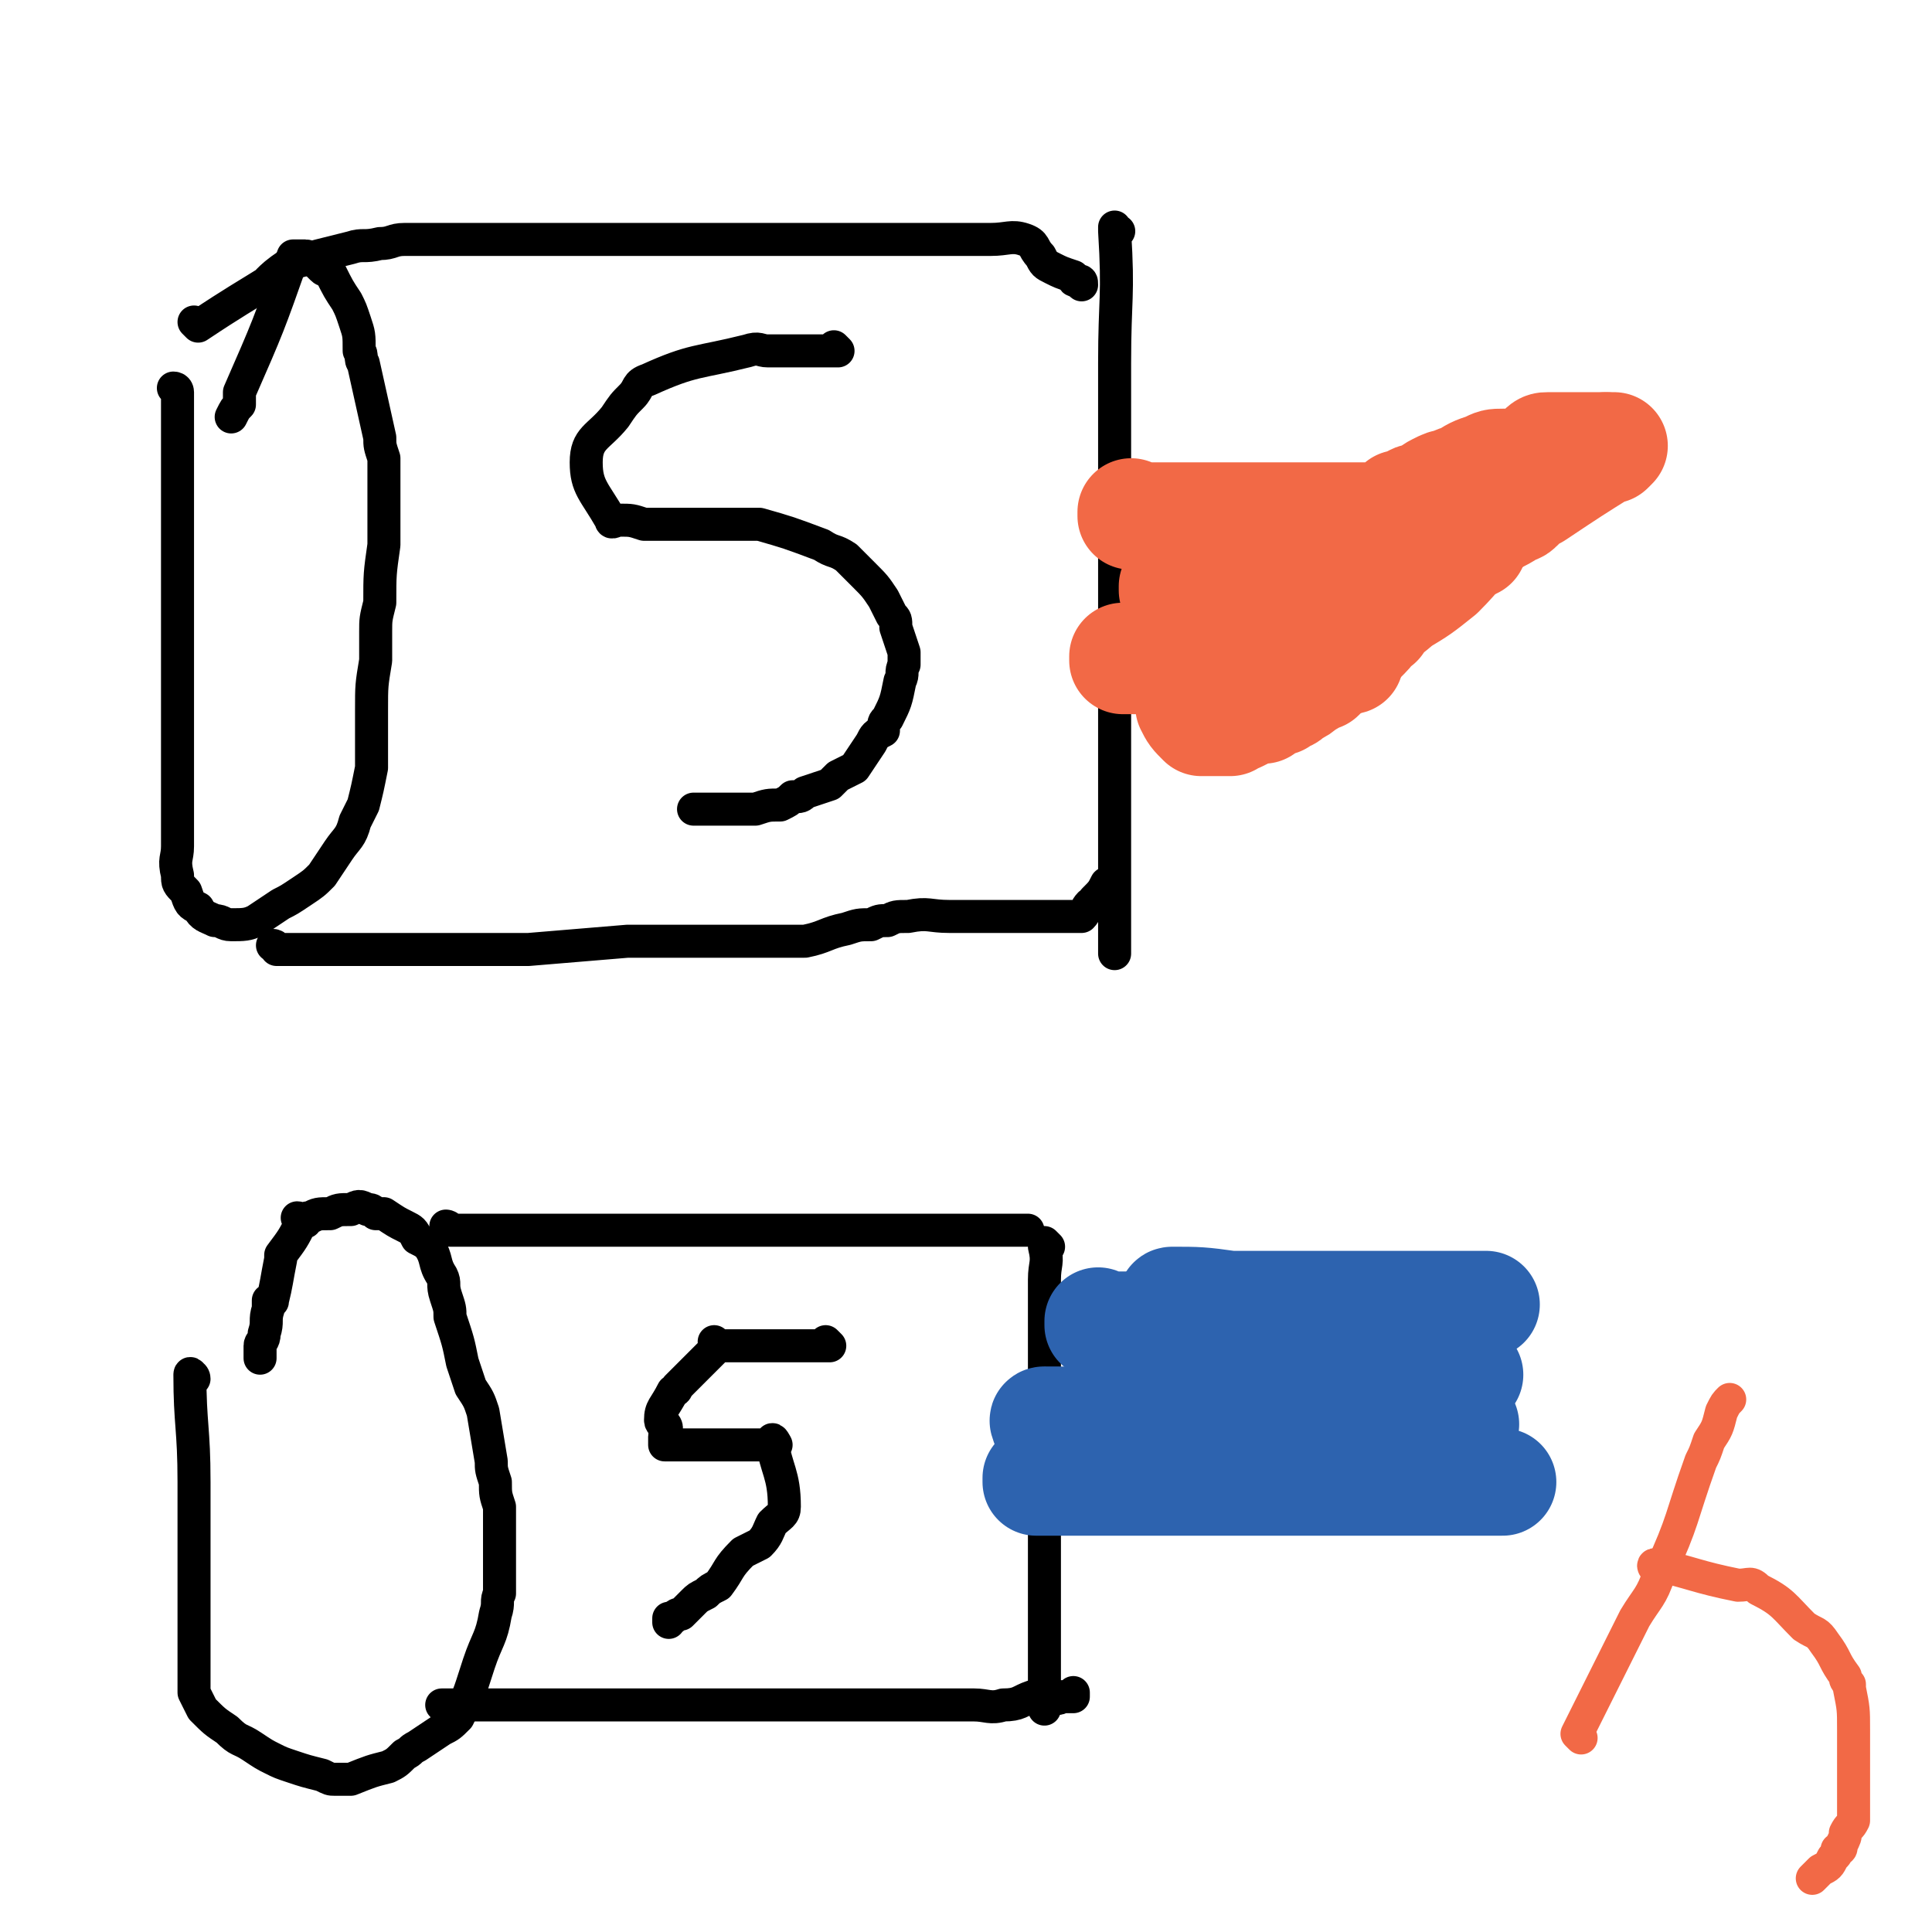
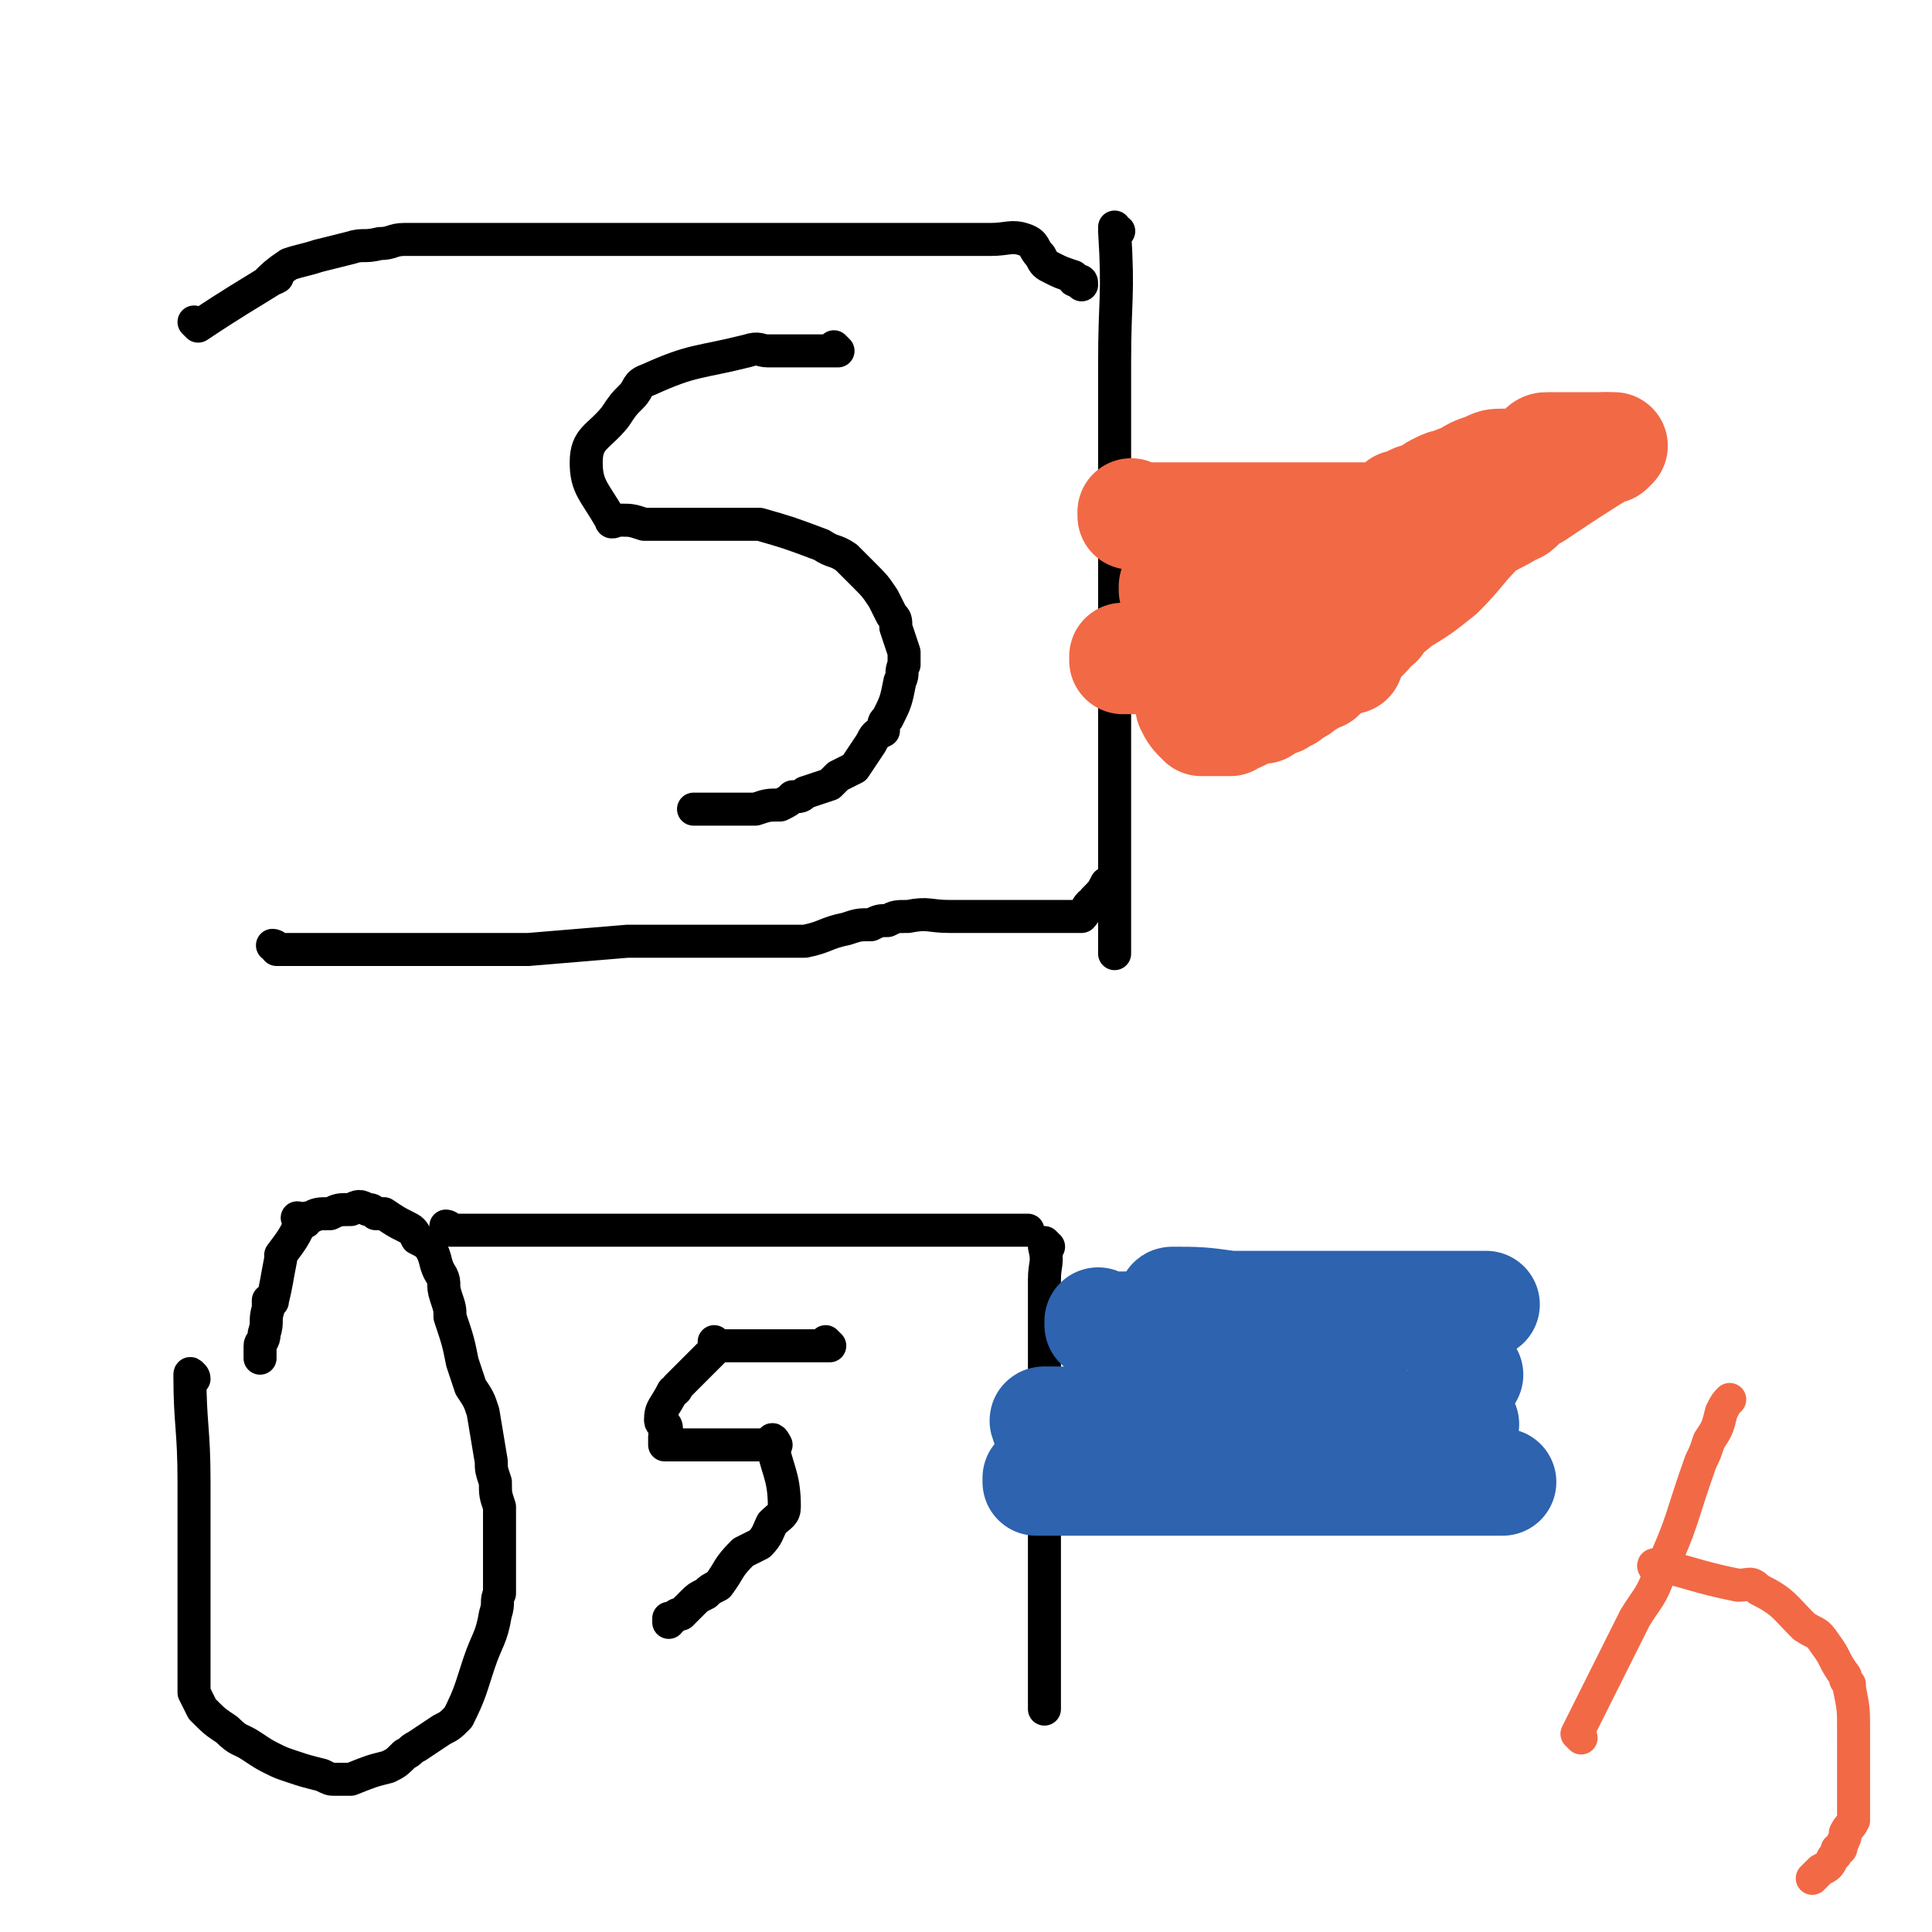
<svg xmlns="http://www.w3.org/2000/svg" viewBox="0 0 468 468" version="1.1">
  <g fill="none" stroke="#000000" stroke-width="8" stroke-linecap="round" stroke-linejoin="round">
-     <path d="M43,95c0,0 0,-1 -1,-1 0,0 1,1 1,1 0,0 0,0 0,0 0,0 0,-1 -1,-1 0,0 1,0 1,1 0,13 0,14 0,27 0,0 0,0 0,1 0,10 0,10 0,20 0,5 0,5 0,10 0,7 0,7 0,14 0,4 0,4 0,9 0,3 0,3 0,7 0,4 0,4 0,8 0,4 0,4 0,9 0,2 0,2 0,5 0,3 -1,3 0,7 0,2 0,2 2,4 1,3 1,3 3,4 1,2 2,2 4,3 2,0 2,1 4,1 3,0 4,0 6,-1 3,-2 3,-2 6,-4 2,-1 2,-1 5,-3 3,-2 3,-2 5,-4 2,-3 2,-3 4,-6 2,-3 3,-3 4,-7 1,-2 1,-2 2,-4 1,-4 1,-4 2,-9 0,-3 0,-3 0,-7 0,-3 0,-3 0,-7 0,-6 0,-6 1,-12 0,-4 0,-4 0,-7 0,-3 0,-3 1,-7 0,-7 0,-7 1,-14 0,-3 0,-3 0,-7 0,-4 0,-4 0,-7 0,-3 0,-3 0,-7 0,0 0,0 0,0 -1,-3 -1,-3 -1,-5 -2,-9 -2,-9 -4,-18 -1,-1 0,-2 -1,-3 0,-4 0,-4 -1,-7 -1,-3 -1,-3 -2,-5 -2,-3 -2,-3 -4,-7 -1,-1 -1,0 -2,-1 -1,-1 -1,-1 -2,-2 -1,0 -1,-1 -2,-1 -1,0 -1,0 -2,0 0,0 0,0 -1,0 0,0 0,0 0,0 0,0 0,0 0,0 -6,17 -6,17 -13,33 0,1 0,2 0,3 -1,1 -1,1 -2,3 " />
    <path d="M48,79c0,0 0,0 -1,-1 0,0 1,1 1,1 0,0 0,0 0,0 0,0 0,0 -1,-1 0,0 1,1 1,1 9,-6 11,-7 19,-12 1,0 -2,1 -2,1 1,-1 2,-2 5,-4 3,-1 4,-1 7,-2 4,-1 4,-1 8,-2 3,-1 3,0 7,-1 3,0 3,-1 6,-1 4,0 4,0 7,0 4,0 4,0 7,0 6,0 6,0 11,0 3,0 3,0 5,0 5,0 5,0 9,0 2,0 2,0 4,0 2,0 2,0 4,0 8,0 8,0 16,0 4,0 4,0 8,0 6,0 6,0 13,0 3,0 3,0 6,0 3,0 3,0 6,0 2,0 2,0 5,0 5,0 5,0 9,0 3,0 3,0 6,0 2,0 2,0 4,0 5,0 5,0 9,0 2,0 2,0 4,0 3,0 3,0 5,0 2,0 2,0 4,0 4,0 5,-1 8,0 3,1 2,2 4,4 1,2 1,2 3,3 2,1 2,1 5,2 0,1 0,1 1,1 1,0 1,0 1,1 0,0 0,0 0,0 " />
    <path d="M67,230c0,0 0,-1 -1,-1 0,0 1,0 1,1 0,0 0,0 0,0 0,0 0,-1 -1,-1 0,0 1,0 1,1 0,0 0,0 0,0 10,0 10,0 20,0 1,0 1,0 1,0 14,0 14,0 27,0 7,0 7,0 13,0 12,-1 12,-1 24,-2 14,0 14,0 29,0 3,0 3,0 6,0 4,0 4,0 8,0 5,-1 5,-2 10,-3 3,-1 3,-1 6,-1 2,-1 2,-1 4,-1 2,-1 2,-1 5,-1 5,-1 5,0 10,0 2,0 2,0 4,0 2,0 2,0 5,0 4,0 4,0 8,0 2,0 2,0 4,0 2,0 2,0 3,0 1,0 1,0 3,0 2,0 2,0 4,0 1,0 1,0 1,0 1,-1 1,-2 2,-3 1,0 1,0 1,-1 2,-2 2,-2 3,-4 0,0 0,0 0,0 " />
    <path d="M271,56c0,0 -1,0 -1,-1 0,0 0,1 0,1 0,0 0,0 0,0 1,0 0,0 0,-1 0,0 0,1 0,1 0,0 0,0 0,0 1,0 0,0 0,-1 0,0 0,1 0,1 1,16 0,16 0,32 0,7 0,7 0,14 0,10 0,10 0,21 0,7 0,7 0,13 0,9 0,9 0,18 0,12 0,12 0,23 0,14 0,14 0,28 0,4 0,4 0,8 0,2 0,2 0,3 0,1 0,1 0,2 0,2 0,2 0,4 0,1 0,1 0,2 0,1 0,1 0,1 0,1 0,1 0,1 0,0 0,0 0,1 0,0 0,0 0,1 0,0 0,0 0,0 0,0 0,0 0,1 0,0 0,0 0,0 0,0 0,0 0,1 0,0 0,0 0,0 0,0 0,0 0,1 " />
  </g>
  <g fill="none" stroke="#F26946" stroke-width="26" stroke-linecap="round" stroke-linejoin="round">
    <path d="M275,125c0,0 -1,-1 -1,-1 0,0 0,1 0,1 0,0 0,0 0,0 1,0 0,-1 0,-1 0,0 0,1 0,1 0,0 0,0 0,0 1,0 0,-1 0,-1 0,0 0,1 0,1 0,0 0,0 0,0 1,0 0,-1 0,-1 0,0 0,1 0,1 0,0 0,0 0,0 8,0 8,0 16,0 1,0 1,0 2,0 2,0 2,0 4,0 1,0 1,0 2,0 1,0 1,0 2,0 0,0 0,0 1,0 0,0 0,0 0,0 8,0 8,0 17,0 1,0 1,0 3,0 5,0 5,0 10,0 2,0 2,0 4,0 2,-1 2,-1 4,-3 1,0 1,0 3,-1 1,-1 1,0 3,-1 2,-1 1,-1 3,-2 2,-1 2,-1 3,-1 2,-1 2,-1 3,-1 3,-2 3,-2 6,-3 2,-1 2,-1 4,-1 2,0 2,0 4,0 1,0 1,0 2,0 1,0 1,-1 2,-1 0,-1 0,-1 1,-2 1,-1 1,-1 2,-1 0,0 0,0 1,0 1,0 1,0 2,0 0,0 0,0 1,0 1,0 1,0 2,0 1,0 1,0 1,0 1,0 1,0 1,0 1,0 1,0 2,0 0,0 0,0 0,0 1,0 1,0 1,0 1,0 1,0 1,0 0,0 0,0 0,0 1,0 1,0 1,0 0,0 0,0 0,0 1,0 1,0 2,0 0,0 0,0 0,0 0,0 0,0 1,0 " />
    <path d="M390,109c0,0 -1,-1 -1,-1 0,0 0,1 0,1 0,0 0,0 0,0 1,0 0,-1 0,-1 0,0 0,1 0,1 0,0 0,0 0,0 1,0 0,-1 0,-1 0,0 0,1 0,1 0,0 0,0 0,0 1,0 0,-1 0,-1 0,0 0,1 0,1 -8,5 -8,5 -17,11 -2,1 -2,1 -4,3 -1,1 -1,0 -2,1 -3,2 -4,2 -7,4 -5,5 -5,6 -10,11 -5,4 -5,4 -10,7 -2,2 -3,2 -5,5 -2,1 -1,1 -3,3 -1,1 -1,1 -2,2 -2,2 -2,2 -3,4 -1,0 -1,0 -2,1 -1,0 -1,0 -2,1 -1,1 -1,1 -2,2 0,0 0,0 -1,0 -1,1 -1,1 -3,2 -1,1 -1,1 -3,2 -1,1 -1,1 -2,1 -1,0 -1,0 -1,1 -1,0 -1,0 -1,0 -2,1 -2,1 -3,2 -1,0 -1,0 -2,0 -2,1 -2,1 -4,2 -1,0 -1,0 -2,1 0,0 -1,0 -2,0 -1,0 -1,0 -2,0 0,0 0,0 -1,0 0,0 0,0 -1,0 0,0 0,0 -1,0 -2,-2 -2,-2 -3,-4 0,0 0,0 0,-1 0,-1 0,-1 -1,-3 0,-1 0,-1 0,-1 0,-1 0,-1 0,-2 1,-1 1,-1 1,-3 0,-1 0,-1 0,-1 " />
    <path d="M273,160c0,0 -1,-1 -1,-1 0,0 0,1 0,1 0,0 0,0 0,0 10,0 11,0 20,0 1,0 -2,0 -1,0 1,0 2,0 4,0 1,0 1,0 1,0 13,0 13,0 26,0 2,0 2,0 5,0 " />
-     <path d="M296,143c0,0 -1,-1 -1,-1 0,0 0,1 0,1 0,0 0,0 0,0 1,0 -1,-1 0,-1 9,0 10,1 20,1 3,0 3,0 5,0 10,-3 10,-3 20,-6 " />
    <path d="M285,143c0,0 -1,-1 -1,-1 0,0 0,1 0,1 0,0 0,0 0,0 1,0 0,-1 0,-1 0,0 0,1 0,1 10,0 10,0 21,0 0,0 0,0 0,0 3,0 3,1 5,0 14,-6 13,-9 26,-15 4,-1 4,1 8,0 6,-1 6,0 12,-3 5,-2 4,-4 9,-7 4,-3 5,-1 10,-3 1,-1 1,-1 2,-2 " />
-     <path d="M303,140c0,0 -1,-1 -1,-1 0,0 0,1 0,1 9,0 9,1 17,0 9,-2 9,-3 18,-5 5,-2 5,-2 9,-2 5,-1 6,-1 11,-1 " />
  </g>
  <g fill="none" stroke="#000000" stroke-width="8" stroke-linecap="round" stroke-linejoin="round">
    <path d="M47,334c0,0 0,-1 -1,-1 0,0 1,0 1,1 0,0 0,0 0,0 0,0 -1,-2 -1,-1 0,12 1,13 1,26 0,5 0,5 0,11 0,1 0,1 0,2 0,7 0,7 0,13 0,4 0,4 0,7 0,7 0,7 0,13 0,3 0,3 0,5 1,2 1,2 2,4 3,3 3,3 6,5 3,3 3,2 6,4 3,2 3,2 5,3 2,1 2,1 5,2 3,1 3,1 7,2 2,1 2,1 3,1 2,0 2,0 4,0 5,-2 5,-2 9,-3 2,-1 2,-1 4,-3 2,-1 1,-1 3,-2 3,-2 3,-2 6,-4 2,-1 2,-1 4,-3 3,-6 3,-7 5,-13 2,-6 3,-6 4,-12 1,-3 0,-3 1,-5 0,-3 0,-3 0,-5 0,-5 0,-5 0,-11 0,-2 0,-2 0,-5 -1,-3 -1,-3 -1,-6 -1,-3 -1,-3 -1,-5 -1,-6 -1,-6 -2,-12 -1,-3 -1,-3 -3,-6 -1,-3 -1,-3 -2,-6 -1,-5 -1,-5 -3,-11 0,-2 0,-2 -1,-5 -1,-3 0,-3 -1,-5 -2,-3 -1,-4 -3,-7 -1,-1 -1,-1 -3,-2 -1,-2 -1,-2 -3,-3 -2,-1 -2,-1 -5,-3 -1,0 -1,0 -2,0 -1,-1 -1,-1 -2,-1 -2,-1 -2,-1 -4,0 -3,0 -3,0 -5,1 -3,0 -3,0 -5,1 -1,0 -1,0 -1,1 -1,0 -1,0 -1,0 0,0 0,0 0,0 0,0 0,-1 -1,-1 0,0 1,0 1,1 -2,4 -2,4 -5,8 0,1 0,1 0,1 -1,5 -1,6 -2,10 0,1 0,-1 -1,0 0,0 0,1 0,2 -1,3 0,3 -1,6 0,2 -1,2 -1,3 0,1 0,1 0,2 0,0 0,0 0,1 " />
    <path d="M109,298c0,0 -1,-1 -1,-1 0,0 1,0 1,1 0,0 0,0 0,0 0,0 -1,-1 -1,-1 0,0 0,1 1,1 16,0 16,0 33,0 6,0 6,0 12,0 16,0 16,0 32,0 4,0 4,0 8,0 5,0 5,0 9,0 7,0 7,0 14,0 3,0 3,0 6,0 2,0 2,0 4,0 4,0 4,0 8,0 2,0 2,0 3,0 2,0 2,0 3,0 2,0 2,0 3,0 1,0 1,0 1,0 1,0 1,0 1,0 1,0 1,0 3,0 " />
-     <path d="M108,414c0,0 -1,-1 -1,-1 0,0 1,0 1,0 0,0 0,0 0,0 0,1 -1,0 -1,0 0,0 1,0 1,0 0,0 0,0 0,0 10,0 12,0 21,0 0,0 -2,0 -2,0 2,0 3,0 6,0 14,0 14,0 29,0 3,0 3,0 6,0 7,0 7,0 14,0 5,0 5,0 10,0 4,0 4,0 9,0 4,0 4,0 7,0 4,0 4,0 8,0 2,0 2,0 5,0 3,0 3,0 5,0 3,0 3,0 6,0 2,0 2,0 4,0 3,0 4,1 7,0 4,0 4,-1 7,-2 2,0 2,0 4,0 1,0 1,0 2,0 0,0 0,1 1,0 1,0 1,0 3,0 0,0 0,0 0,-1 " />
    <path d="M254,302c0,0 -1,-1 -1,-1 0,0 0,0 0,1 0,0 0,0 0,0 1,0 0,-1 0,-1 0,0 0,0 0,1 0,0 0,0 0,0 1,0 0,-1 0,-1 0,0 0,0 0,1 1,4 0,4 0,8 0,4 0,4 0,9 0,15 0,15 0,30 0,4 0,4 0,9 0,6 0,6 0,11 0,4 0,4 0,8 0,3 0,3 0,6 0,3 0,3 0,6 0,2 0,2 0,5 0,1 0,1 0,3 0,2 0,2 0,3 0,1 0,1 0,2 0,2 0,2 0,3 0,1 0,1 0,2 0,0 0,0 0,1 0,0 0,0 0,1 0,0 0,0 0,1 0,1 0,1 0,3 0,1 0,1 0,1 " />
  </g>
  <g fill="none" stroke="#2D63AF" stroke-width="26" stroke-linecap="round" stroke-linejoin="round">
    <path d="M252,359c0,0 -1,-1 -1,-1 0,0 0,0 0,1 0,0 0,0 0,0 1,0 0,-1 0,-1 0,0 0,0 0,1 0,0 0,0 0,0 9,0 9,0 18,0 3,0 3,0 5,0 1,0 1,0 2,0 9,0 9,0 18,0 4,0 4,0 7,0 6,0 6,0 11,0 3,0 3,0 7,0 3,0 3,0 7,0 3,0 3,0 6,0 3,0 3,0 6,0 2,0 2,0 5,0 2,0 2,0 5,0 3,0 3,0 6,0 3,0 3,0 5,0 1,0 1,0 2,0 1,0 1,0 1,0 1,0 1,0 2,0 " />
    <path d="M254,345c0,0 -1,-1 -1,-1 0,0 0,0 0,1 0,0 0,0 0,0 1,0 -1,-1 0,-1 7,0 8,0 15,1 1,0 1,0 2,0 2,0 2,0 4,0 10,0 10,0 19,0 0,0 0,0 1,0 7,0 7,0 14,0 2,0 2,0 4,0 6,0 6,0 13,0 3,0 3,0 5,0 6,0 6,0 11,0 3,0 3,0 5,0 2,0 2,0 5,0 2,0 2,0 4,0 " />
    <path d="M267,321c0,0 -1,-1 -1,-1 0,0 0,0 0,1 0,0 0,0 0,0 1,0 0,-1 0,-1 0,0 0,0 0,1 0,0 0,0 0,0 11,0 11,0 21,0 0,0 0,0 0,0 3,0 3,0 6,0 0,0 0,0 0,0 12,0 12,0 23,0 1,0 1,0 3,0 4,0 4,0 9,0 2,0 2,0 5,0 1,0 1,0 1,0 " />
    <path d="M285,316c0,0 -1,-1 -1,-1 0,0 0,0 0,1 0,0 0,0 0,0 1,0 -1,-1 0,-1 6,0 7,0 14,1 2,0 2,0 4,0 2,0 2,0 4,0 1,0 1,0 2,0 9,0 9,0 18,0 2,0 2,0 5,0 5,0 5,0 10,0 3,0 3,0 5,0 4,0 4,0 8,0 3,0 3,0 6,0 " />
-     <path d="M351,342c0,0 -1,-1 -1,-1 0,0 0,0 0,1 0,0 0,0 0,0 1,0 0,-1 0,-1 0,0 0,0 0,1 " />
    <path d="M356,333c0,0 -1,-1 -1,-1 0,0 0,0 0,1 0,0 0,0 0,0 1,0 0,-1 0,-1 " />
    <path d="M354,338c0,0 -1,-1 -1,-1 0,0 0,0 0,1 0,0 0,0 0,0 1,0 0,-1 0,-1 0,0 0,0 0,1 0,0 0,0 0,0 1,0 0,-1 0,-1 0,0 0,0 0,1 " />
    <path d="M303,337c0,0 -1,-1 -1,-1 " />
  </g>
  <g fill="none" stroke="#F26946" stroke-width="8" stroke-linecap="round" stroke-linejoin="round">
    <path d="M383,421c0,0 -1,-1 -1,-1 0,0 0,0 0,0 0,0 0,0 0,0 1,1 0,0 0,0 0,0 0,0 0,0 0,0 0,0 0,0 7,-14 7,-14 14,-28 3,-5 4,-5 6,-11 6,-13 5,-13 10,-27 1,-2 1,-2 2,-5 2,-3 2,-3 3,-7 1,-2 1,-2 2,-3 " />
    <path d="M402,380c-1,0 -1,-1 -1,-1 0,0 0,0 0,1 0,0 0,0 0,0 0,0 0,-1 0,-1 0,0 0,0 0,1 0,0 0,0 0,0 0,0 -1,-1 0,-1 9,2 10,3 20,5 3,0 3,-1 5,1 6,3 6,4 11,9 3,2 3,1 5,4 3,4 2,4 5,8 0,1 0,1 1,2 0,1 0,1 0,1 1,5 1,5 1,10 0,1 0,1 0,2 0,1 0,1 0,2 0,2 0,2 0,4 0,2 0,2 0,3 0,2 0,2 0,3 0,3 0,3 0,6 0,1 0,1 0,2 -1,2 -1,1 -2,3 0,1 0,1 -1,3 0,1 0,1 -1,1 0,1 0,1 -1,2 -1,2 -1,2 -3,3 -1,1 -1,1 -2,2 " />
  </g>
  <g fill="none" stroke="#000000" stroke-width="8" stroke-linecap="round" stroke-linejoin="round">
    <path d="M203,85c0,0 -1,0 -1,-1 0,0 0,1 1,1 0,0 0,0 0,0 0,0 -1,0 -1,-1 0,0 0,1 1,1 0,0 0,0 0,0 0,0 -1,0 -1,-1 0,0 0,1 1,1 0,0 0,0 0,0 0,0 -1,0 -1,-1 0,0 1,1 1,1 -8,0 -9,0 -17,0 -2,0 -2,-1 -5,0 -12,3 -13,2 -24,7 -3,1 -2,2 -4,4 -2,2 -2,2 -4,5 -4,5 -7,5 -7,11 0,6 2,7 6,14 0,1 1,0 2,0 3,0 3,0 6,1 2,0 2,0 4,0 1,0 1,0 3,0 2,0 2,0 5,0 2,0 2,0 4,0 2,0 2,0 3,0 2,0 2,0 4,0 2,0 2,0 3,0 0,0 0,0 1,0 0,0 0,0 1,0 7,2 7,2 15,5 3,2 3,1 6,3 2,2 2,2 4,4 3,3 3,3 5,6 1,2 1,2 2,4 1,1 1,1 1,3 1,3 1,3 2,6 0,2 0,2 0,3 -1,2 0,2 -1,4 -1,5 -1,5 -3,9 -1,1 -1,1 -1,3 -2,1 -2,1 -3,3 -2,3 -2,3 -4,6 -2,1 -2,1 -4,2 -1,1 -1,1 -2,2 -3,1 -3,1 -6,2 -1,1 -1,1 -3,1 -1,1 -1,1 -3,2 -3,0 -3,0 -6,1 -2,0 -2,0 -3,0 -2,0 -2,0 -3,0 -4,0 -4,0 -8,0 0,0 0,0 -1,0 0,0 0,0 0,0 " />
    <path d="M201,326c0,0 -1,-1 -1,-1 0,0 0,0 1,1 0,0 0,0 0,0 0,0 -1,-1 -1,-1 0,0 0,0 1,1 0,0 0,0 0,0 0,0 -1,-1 -1,-1 0,0 0,0 1,1 0,0 0,0 0,0 0,0 -1,-1 -1,-1 0,0 0,0 1,1 0,0 0,0 0,0 0,0 -1,-1 -1,-1 0,0 1,1 1,1 -10,0 -11,0 -20,0 0,0 2,0 1,0 -2,0 -3,0 -6,0 0,0 0,0 0,0 -1,0 -1,0 -1,0 0,0 0,0 -1,0 0,0 0,0 0,0 0,0 0,0 0,0 0,0 -1,-1 -1,-1 0,0 0,0 1,1 0,0 0,0 0,0 -5,5 -5,5 -10,10 0,1 -1,1 -1,1 -2,4 -3,4 -3,7 0,1 1,1 1,1 1,1 0,2 0,3 0,0 0,0 0,1 0,0 0,0 0,0 0,0 0,0 0,1 0,0 0,0 0,0 8,0 8,0 16,0 2,0 2,0 4,0 1,0 1,0 2,0 1,0 1,0 2,0 1,0 1,0 2,0 0,0 0,0 0,0 0,0 0,0 1,0 0,0 0,0 0,0 0,0 -1,-1 -1,-1 0,0 0,0 1,1 0,0 0,0 0,0 0,0 -1,-1 -1,-1 0,0 0,0 1,1 0,0 0,0 0,0 0,0 -1,-1 -1,-1 0,0 0,0 1,1 0,0 0,0 0,0 0,0 -1,-1 -1,-1 0,0 0,0 1,1 0,0 0,0 0,0 0,0 -1,-1 -1,-1 0,0 0,0 1,1 0,0 0,0 0,0 0,0 -1,-2 -1,-1 1,7 3,8 3,16 0,2 -1,2 -3,4 -1,2 -1,3 -3,5 -2,1 -2,1 -4,2 -4,4 -3,4 -6,8 -2,1 -2,1 -3,2 -2,1 -2,1 -3,2 -2,2 -2,2 -3,3 -1,0 -1,0 -2,1 -1,0 -1,0 -1,0 0,0 0,0 0,1 " />
  </g>
</svg>